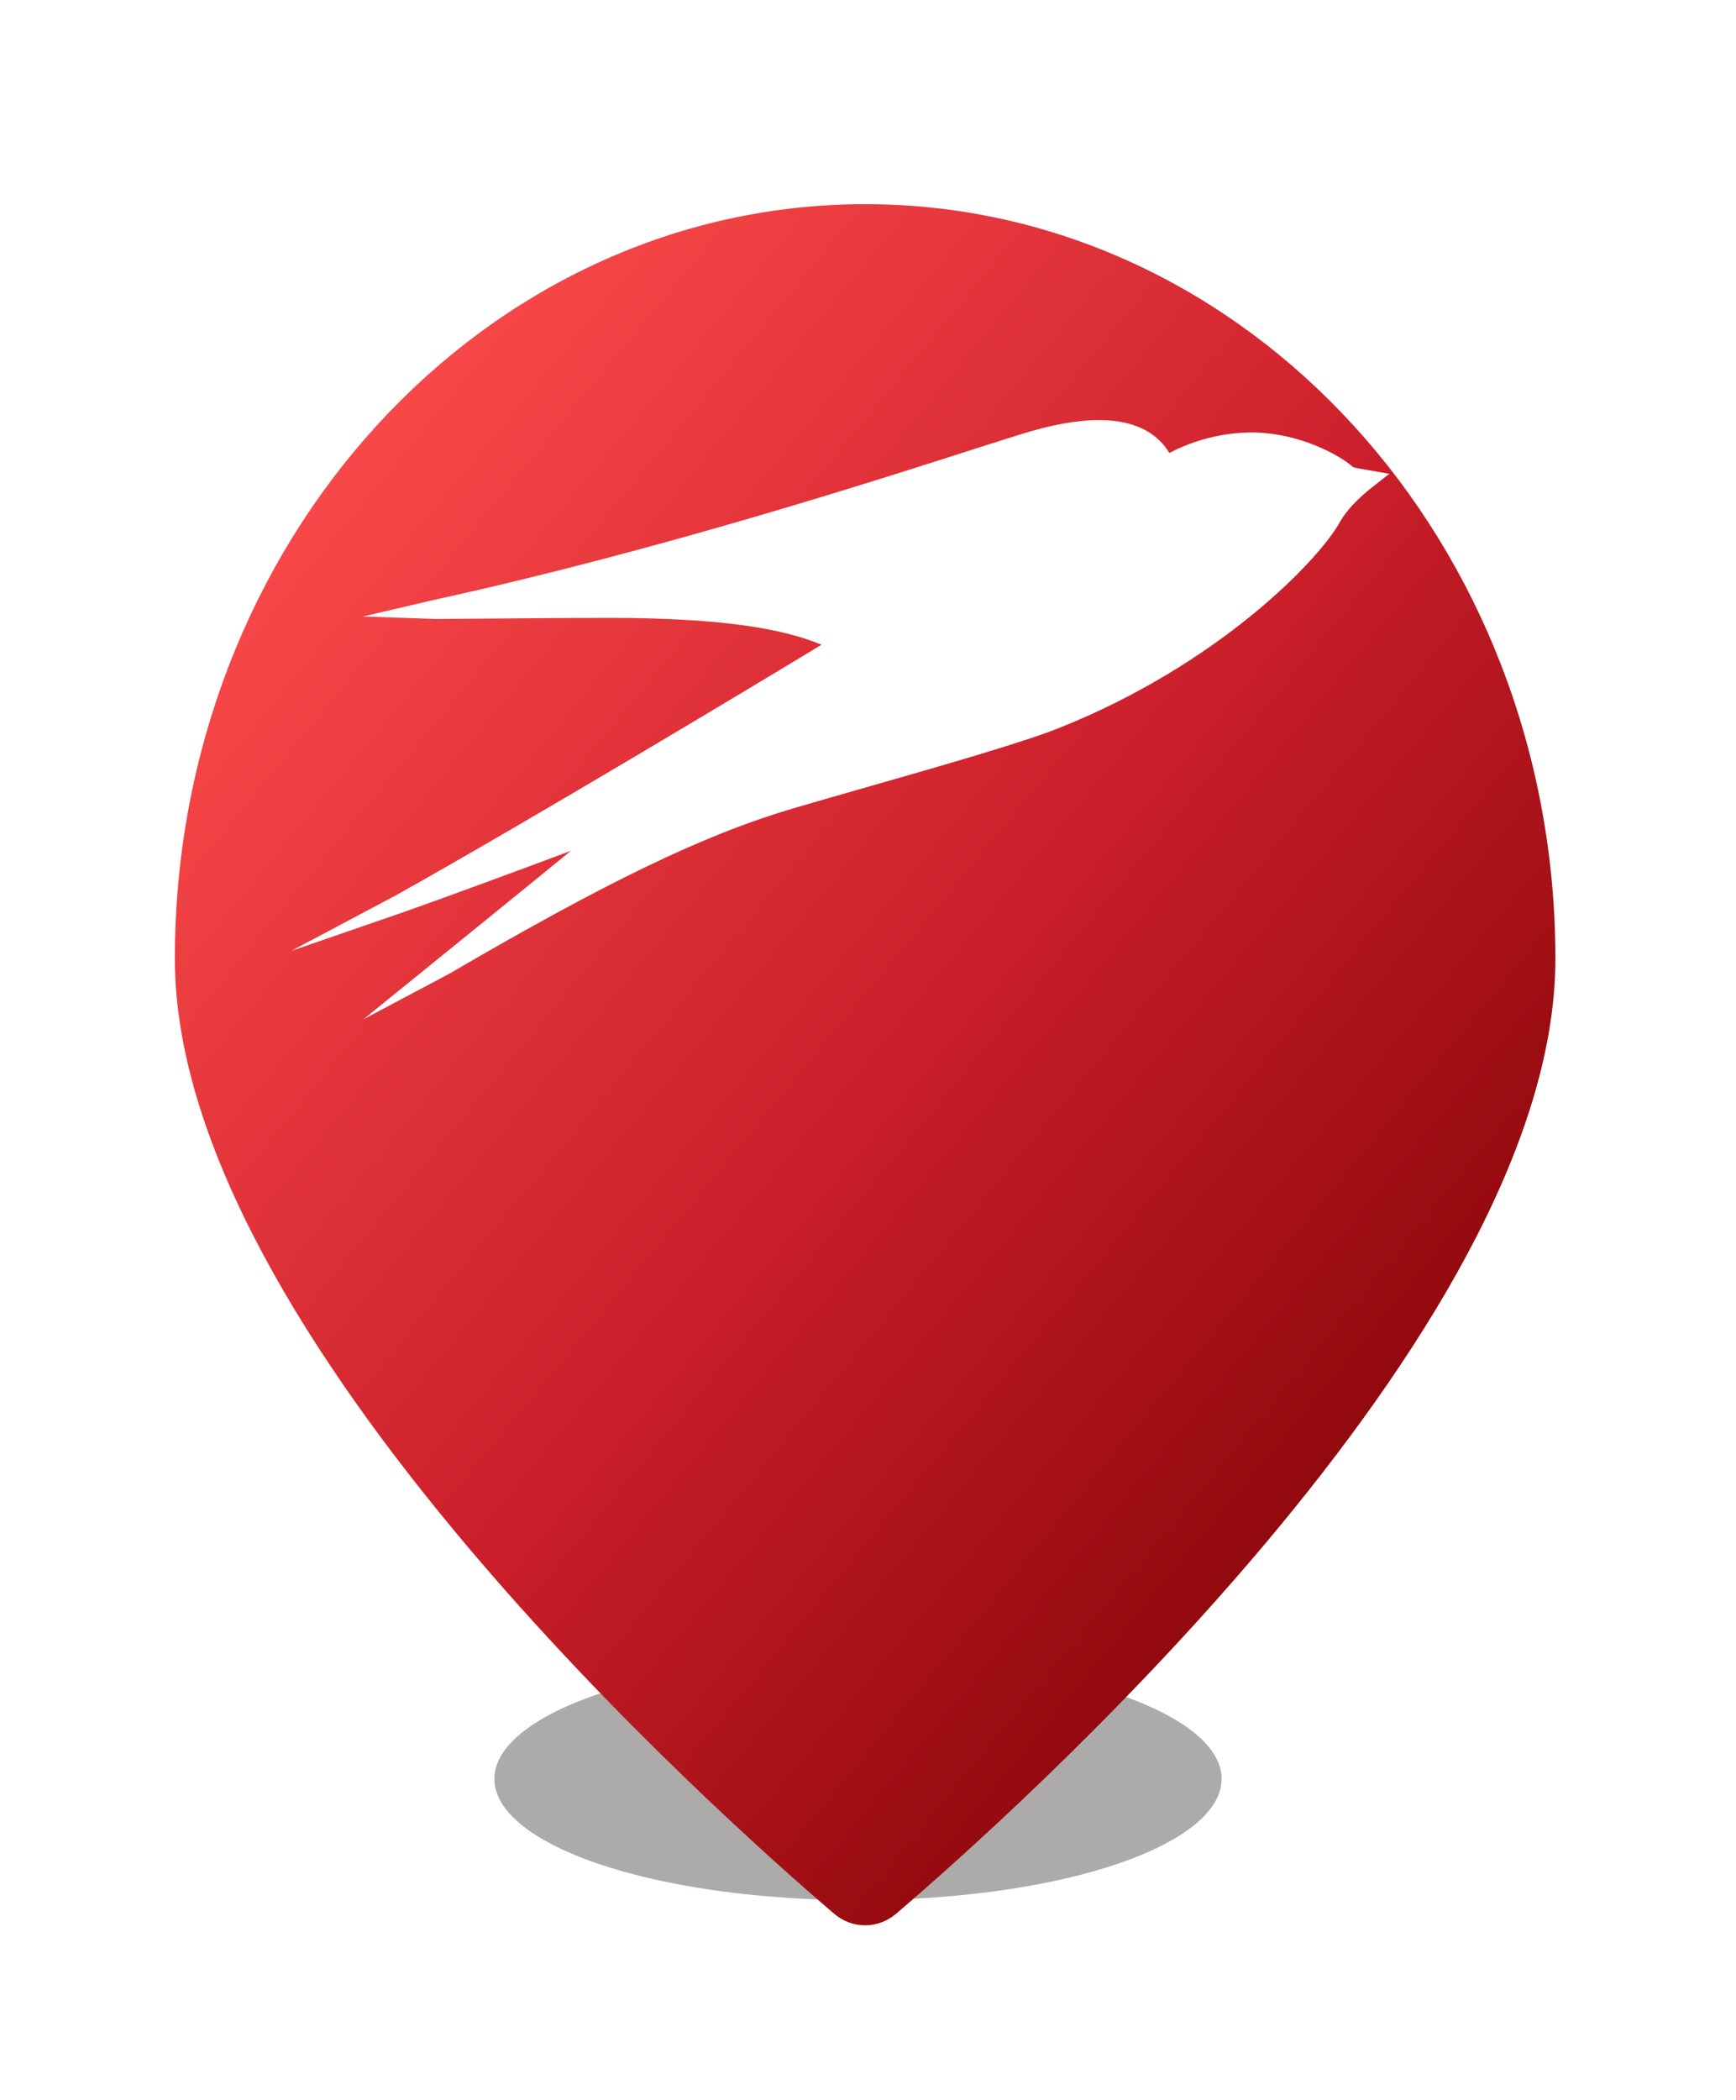
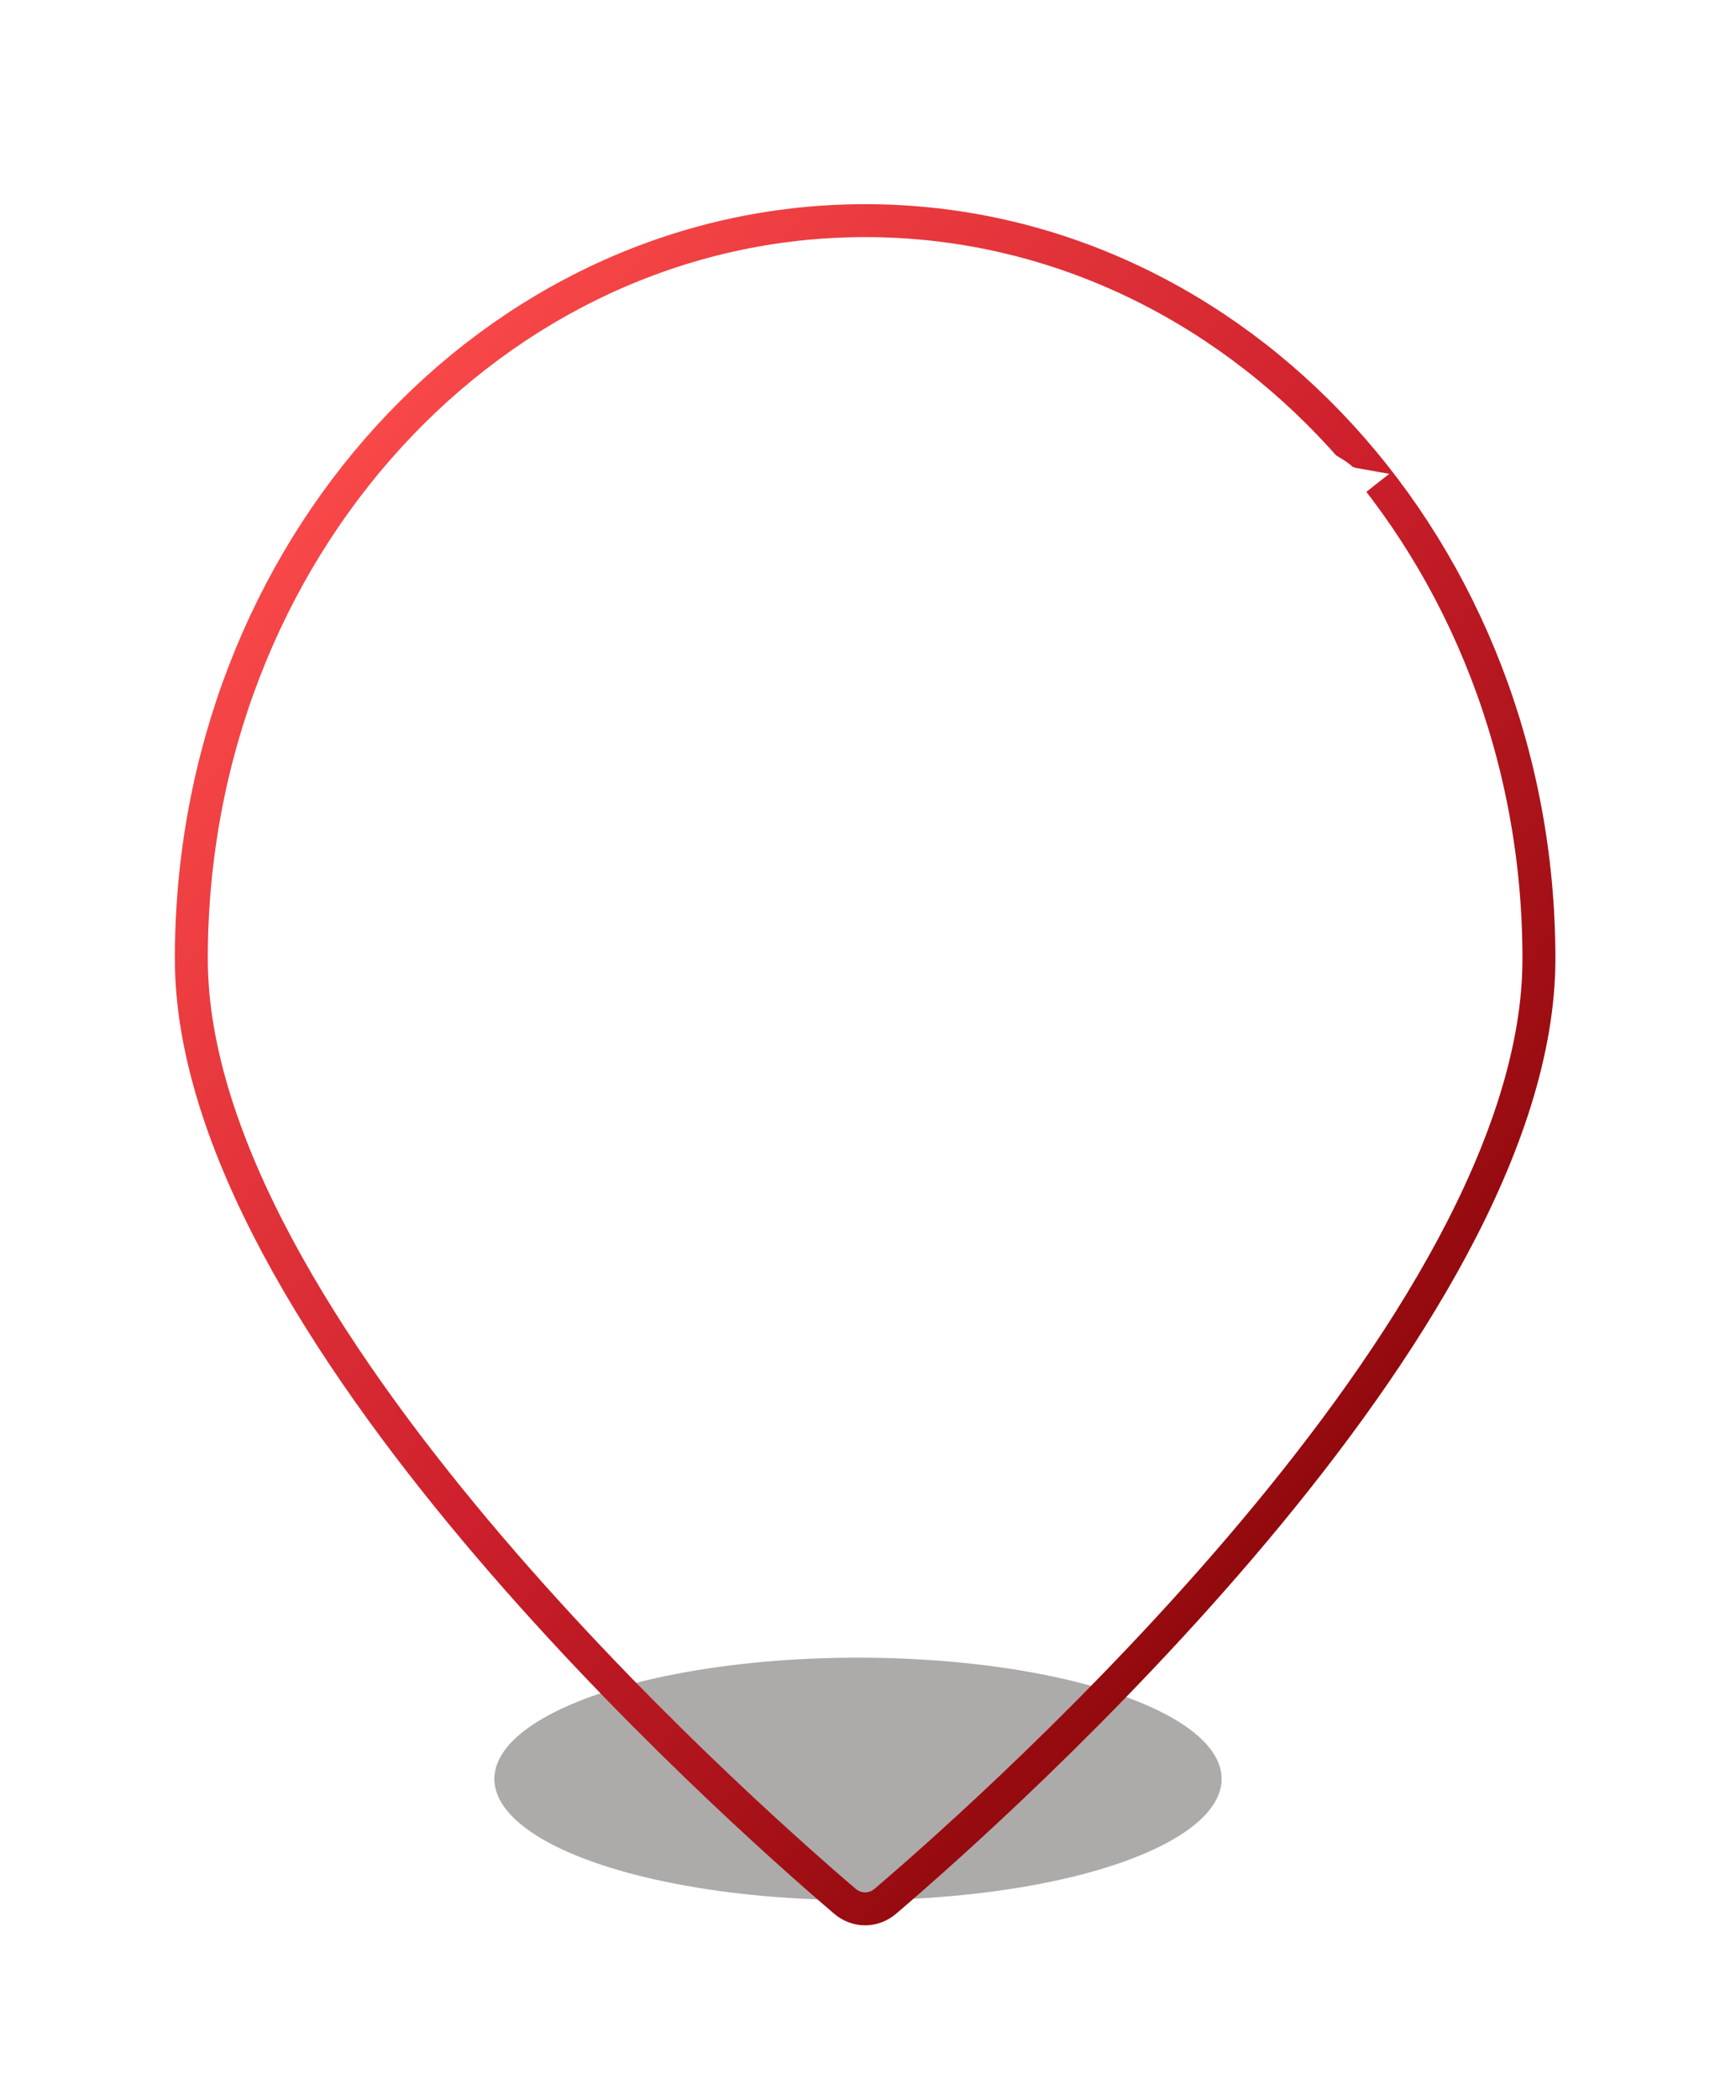
<svg xmlns="http://www.w3.org/2000/svg" width="43" height="52" viewBox="0 0 86 105" fill="none">
  <g style="mix-blend-mode:multiply" opacity="0.5">
    <ellipse cx="42.5" cy="88.938" rx="18.188" ry="6.062" fill="#5C5555" />
  </g>
  <g filter="url(#filter0_d_3234_17316)">
-     <path d="M76.557 37.933C76.557 56.198 49.492 80.254 43.871 85.053C43.275 85.562 42.439 85.562 41.842 85.053C36.222 80.254 9.156 56.198 9.156 37.933C9.156 17.553 24.244 1.031 42.857 1.031C61.469 1.031 76.557 17.553 76.557 37.933Z" fill="url(#paint0_linear_3234_17316)" />
    <path d="M76.557 37.933C76.557 56.198 49.492 80.254 43.871 85.053C43.275 85.562 42.439 85.562 41.842 85.053C36.222 80.254 9.156 56.198 9.156 37.933C9.156 17.553 24.244 1.031 42.857 1.031C61.469 1.031 76.557 17.553 76.557 37.933Z" stroke="url(#paint1_linear_3234_17316)" stroke-width="1.647" />
  </g>
  <path d="M69.068 23.69C69.068 23.69 67.822 23.467 67.727 23.451C67.419 23.401 67.265 23.374 67.208 23.313C66.961 23.062 65.002 21.684 62.296 21.621H62.142C60.724 21.638 59.329 21.989 58.073 22.647C57.573 21.812 56.567 21.002 54.554 21.002C53.456 21.002 52.128 21.243 50.613 21.721C50.087 21.887 49.433 22.096 48.665 22.336C43.374 24.037 32.366 27.577 21.222 30.008L17.735 30.822L21.377 30.946C21.819 30.946 22.762 30.939 23.946 30.928C25.817 30.913 28.143 30.892 29.846 30.892C30.591 30.892 31.154 30.892 31.52 30.905C35.789 30.988 38.673 31.403 40.677 32.233C37.414 34.211 26.243 40.926 19.428 44.74L14.152 47.542L19.811 45.589C21.906 44.851 25.519 43.518 28.143 42.535C26.111 44.2 20.426 48.806 17.769 50.957L22.043 48.691C29.79 44.173 34.703 41.752 39.317 40.399C40.417 40.076 41.625 39.73 42.91 39.363C46.767 38.258 50.756 37.117 52.565 36.393C60.544 33.21 65.531 28.015 66.584 26.131C66.891 25.566 67.473 24.943 68.251 24.332L69.072 23.69H69.068Z" fill="white" />
  <defs>
    <filter id="filter0_d_3234_17316" x="0.332" y="0.208" width="85.049" height="104.051" filterUnits="userSpaceOnUse" color-interpolation-filters="sRGB">
      <feFlood flood-opacity="0" result="BackgroundImageFix" />
      <feColorMatrix in="SourceAlpha" type="matrix" values="0 0 0 0 0 0 0 0 0 0 0 0 0 0 0 0 0 0 127 0" result="hardAlpha" />
      <feOffset dy="10" />
      <feGaussianBlur stdDeviation="4" />
      <feColorMatrix type="matrix" values="0 0 0 0 0 0 0 0 0 0 0 0 0 0 0 0 0 0 0.05 0" />
      <feBlend mode="normal" in2="BackgroundImageFix" result="effect1_dropShadow_3234_17316" />
      <feBlend mode="normal" in="SourceGraphic" in2="effect1_dropShadow_3234_17316" result="shape" />
    </filter>
    <linearGradient id="paint0_linear_3234_17316" x1="17.581" y1="10.315" x2="82.745" y2="64.132" gradientUnits="userSpaceOnUse">
      <stop stop-color="#F94949" />
      <stop offset="0.469" stop-color="#CD202C" />
      <stop offset="1" stop-color="#790000" />
    </linearGradient>
    <linearGradient id="paint1_linear_3234_17316" x1="17.581" y1="10.315" x2="82.745" y2="64.132" gradientUnits="userSpaceOnUse">
      <stop stop-color="#F94949" />
      <stop offset="0.469" stop-color="#CD202C" />
      <stop offset="1" stop-color="#790000" />
    </linearGradient>
  </defs>
</svg>